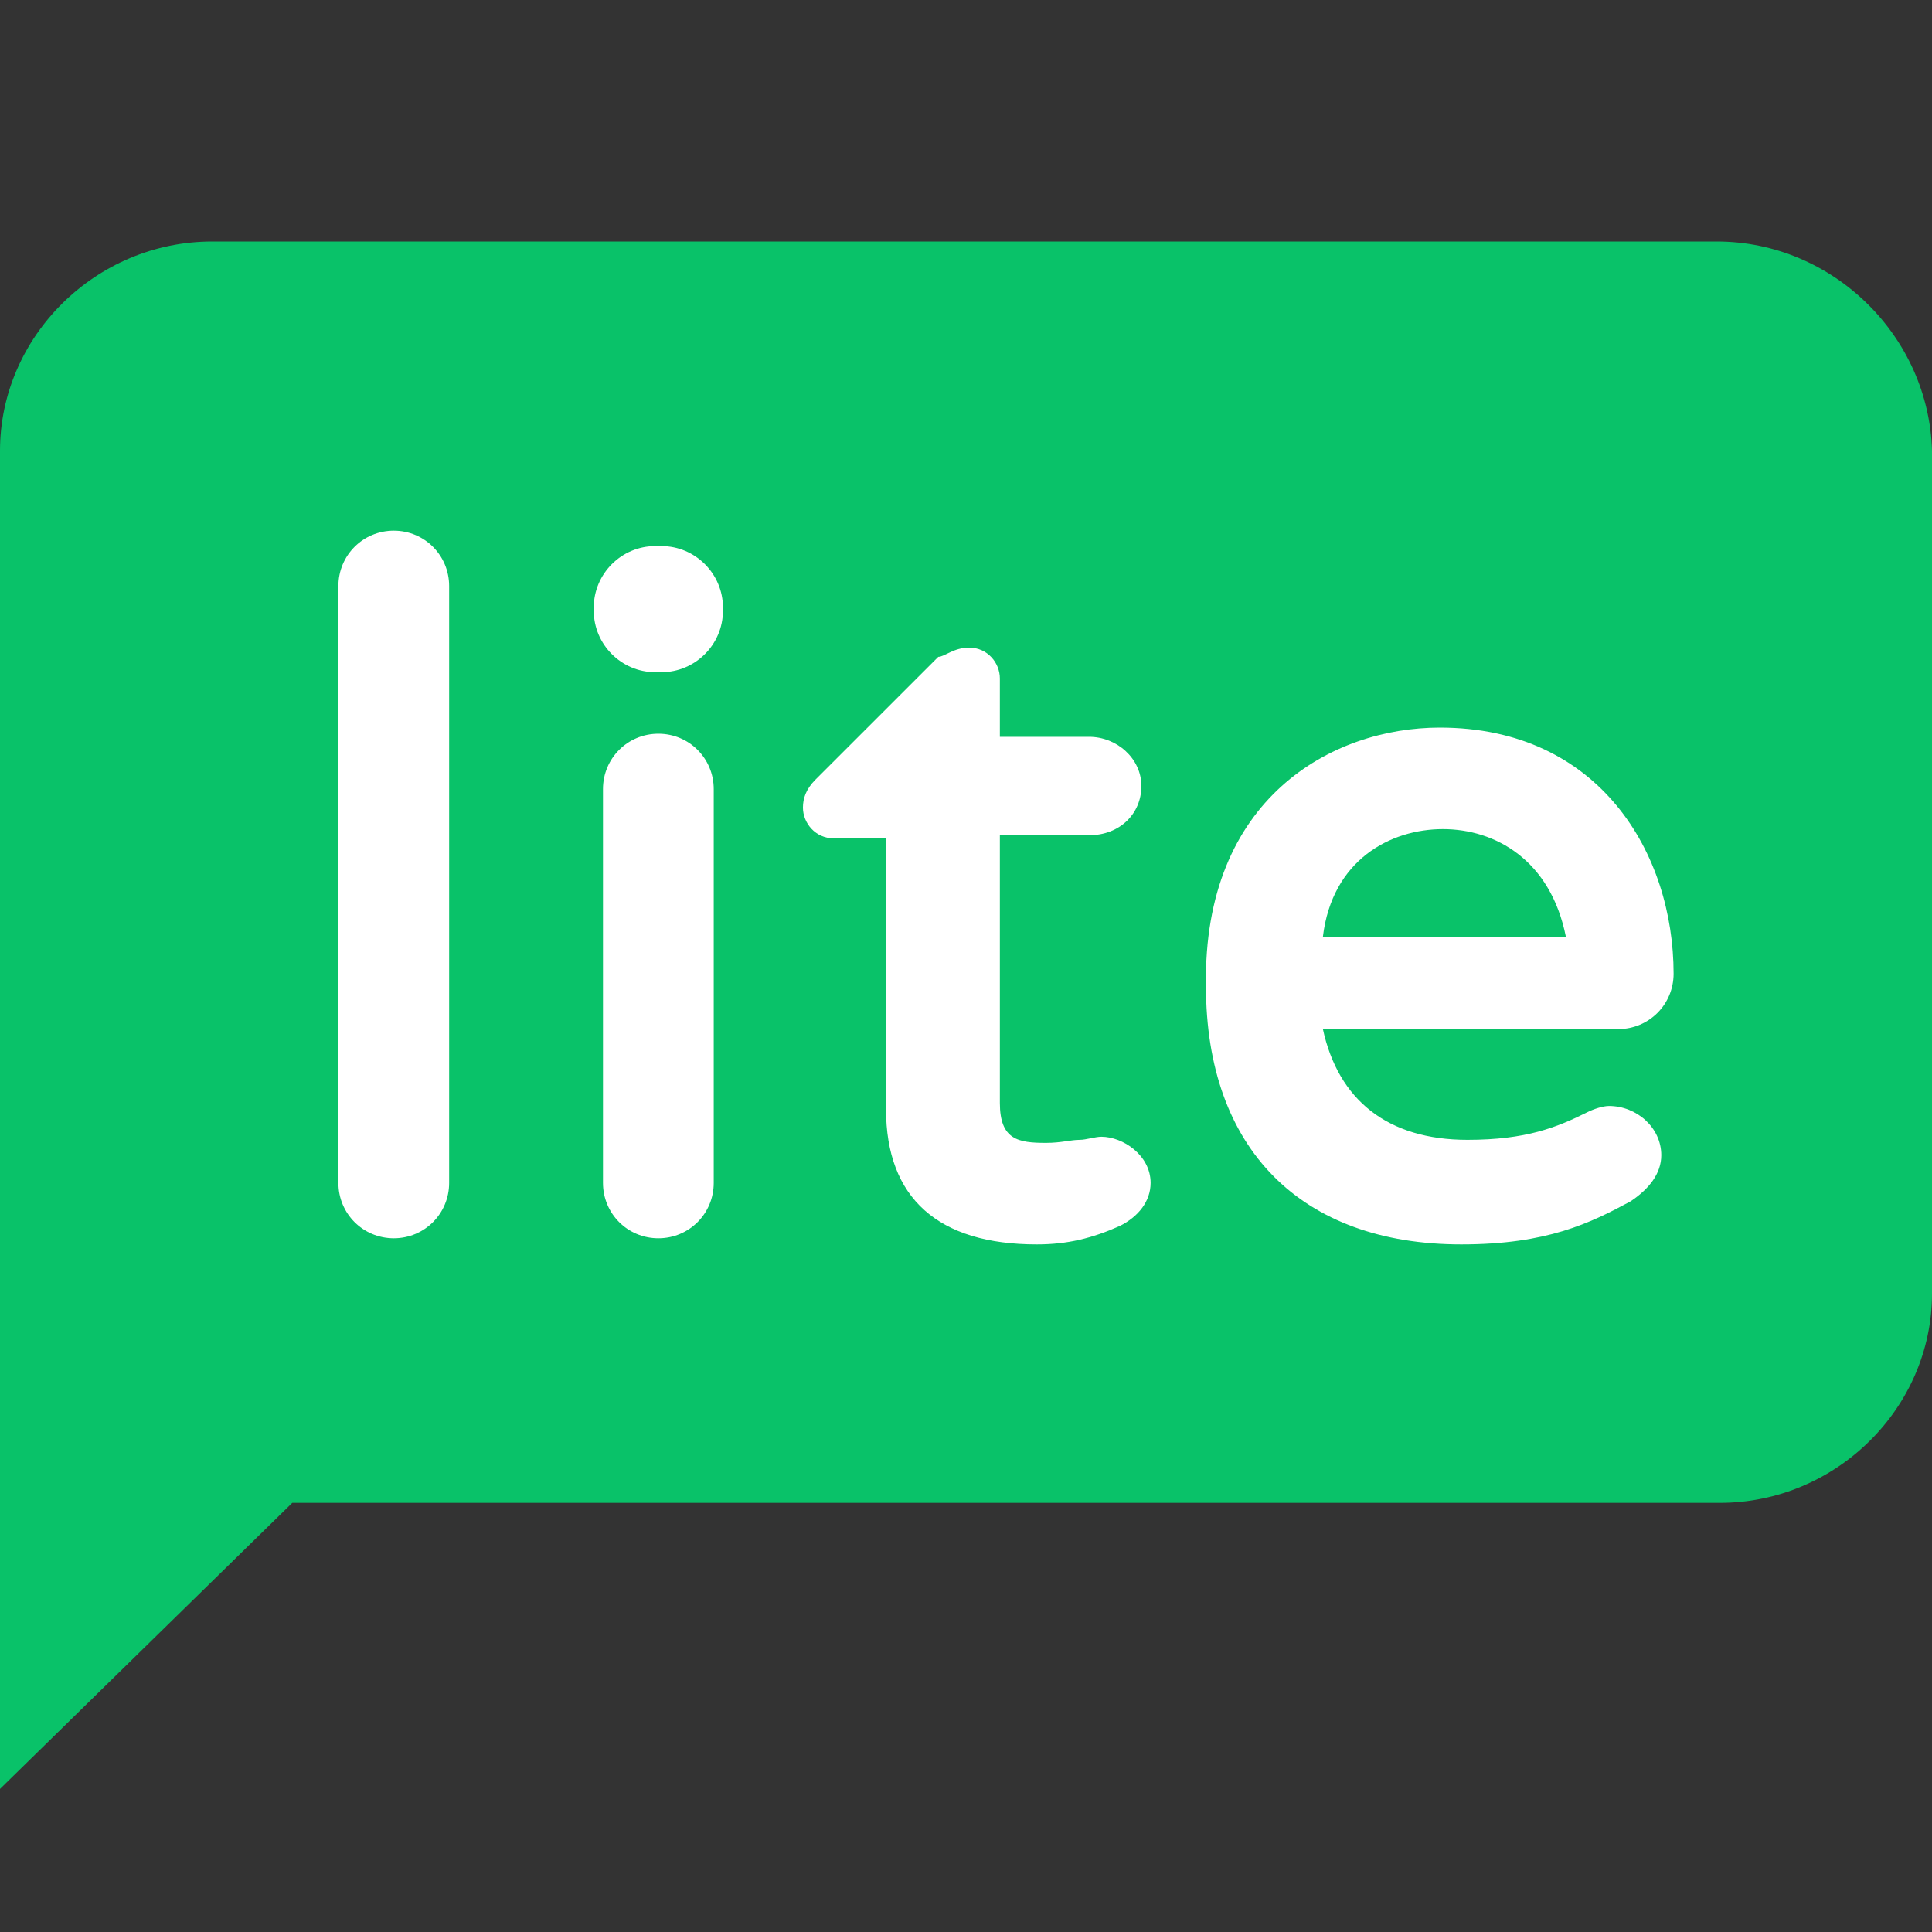
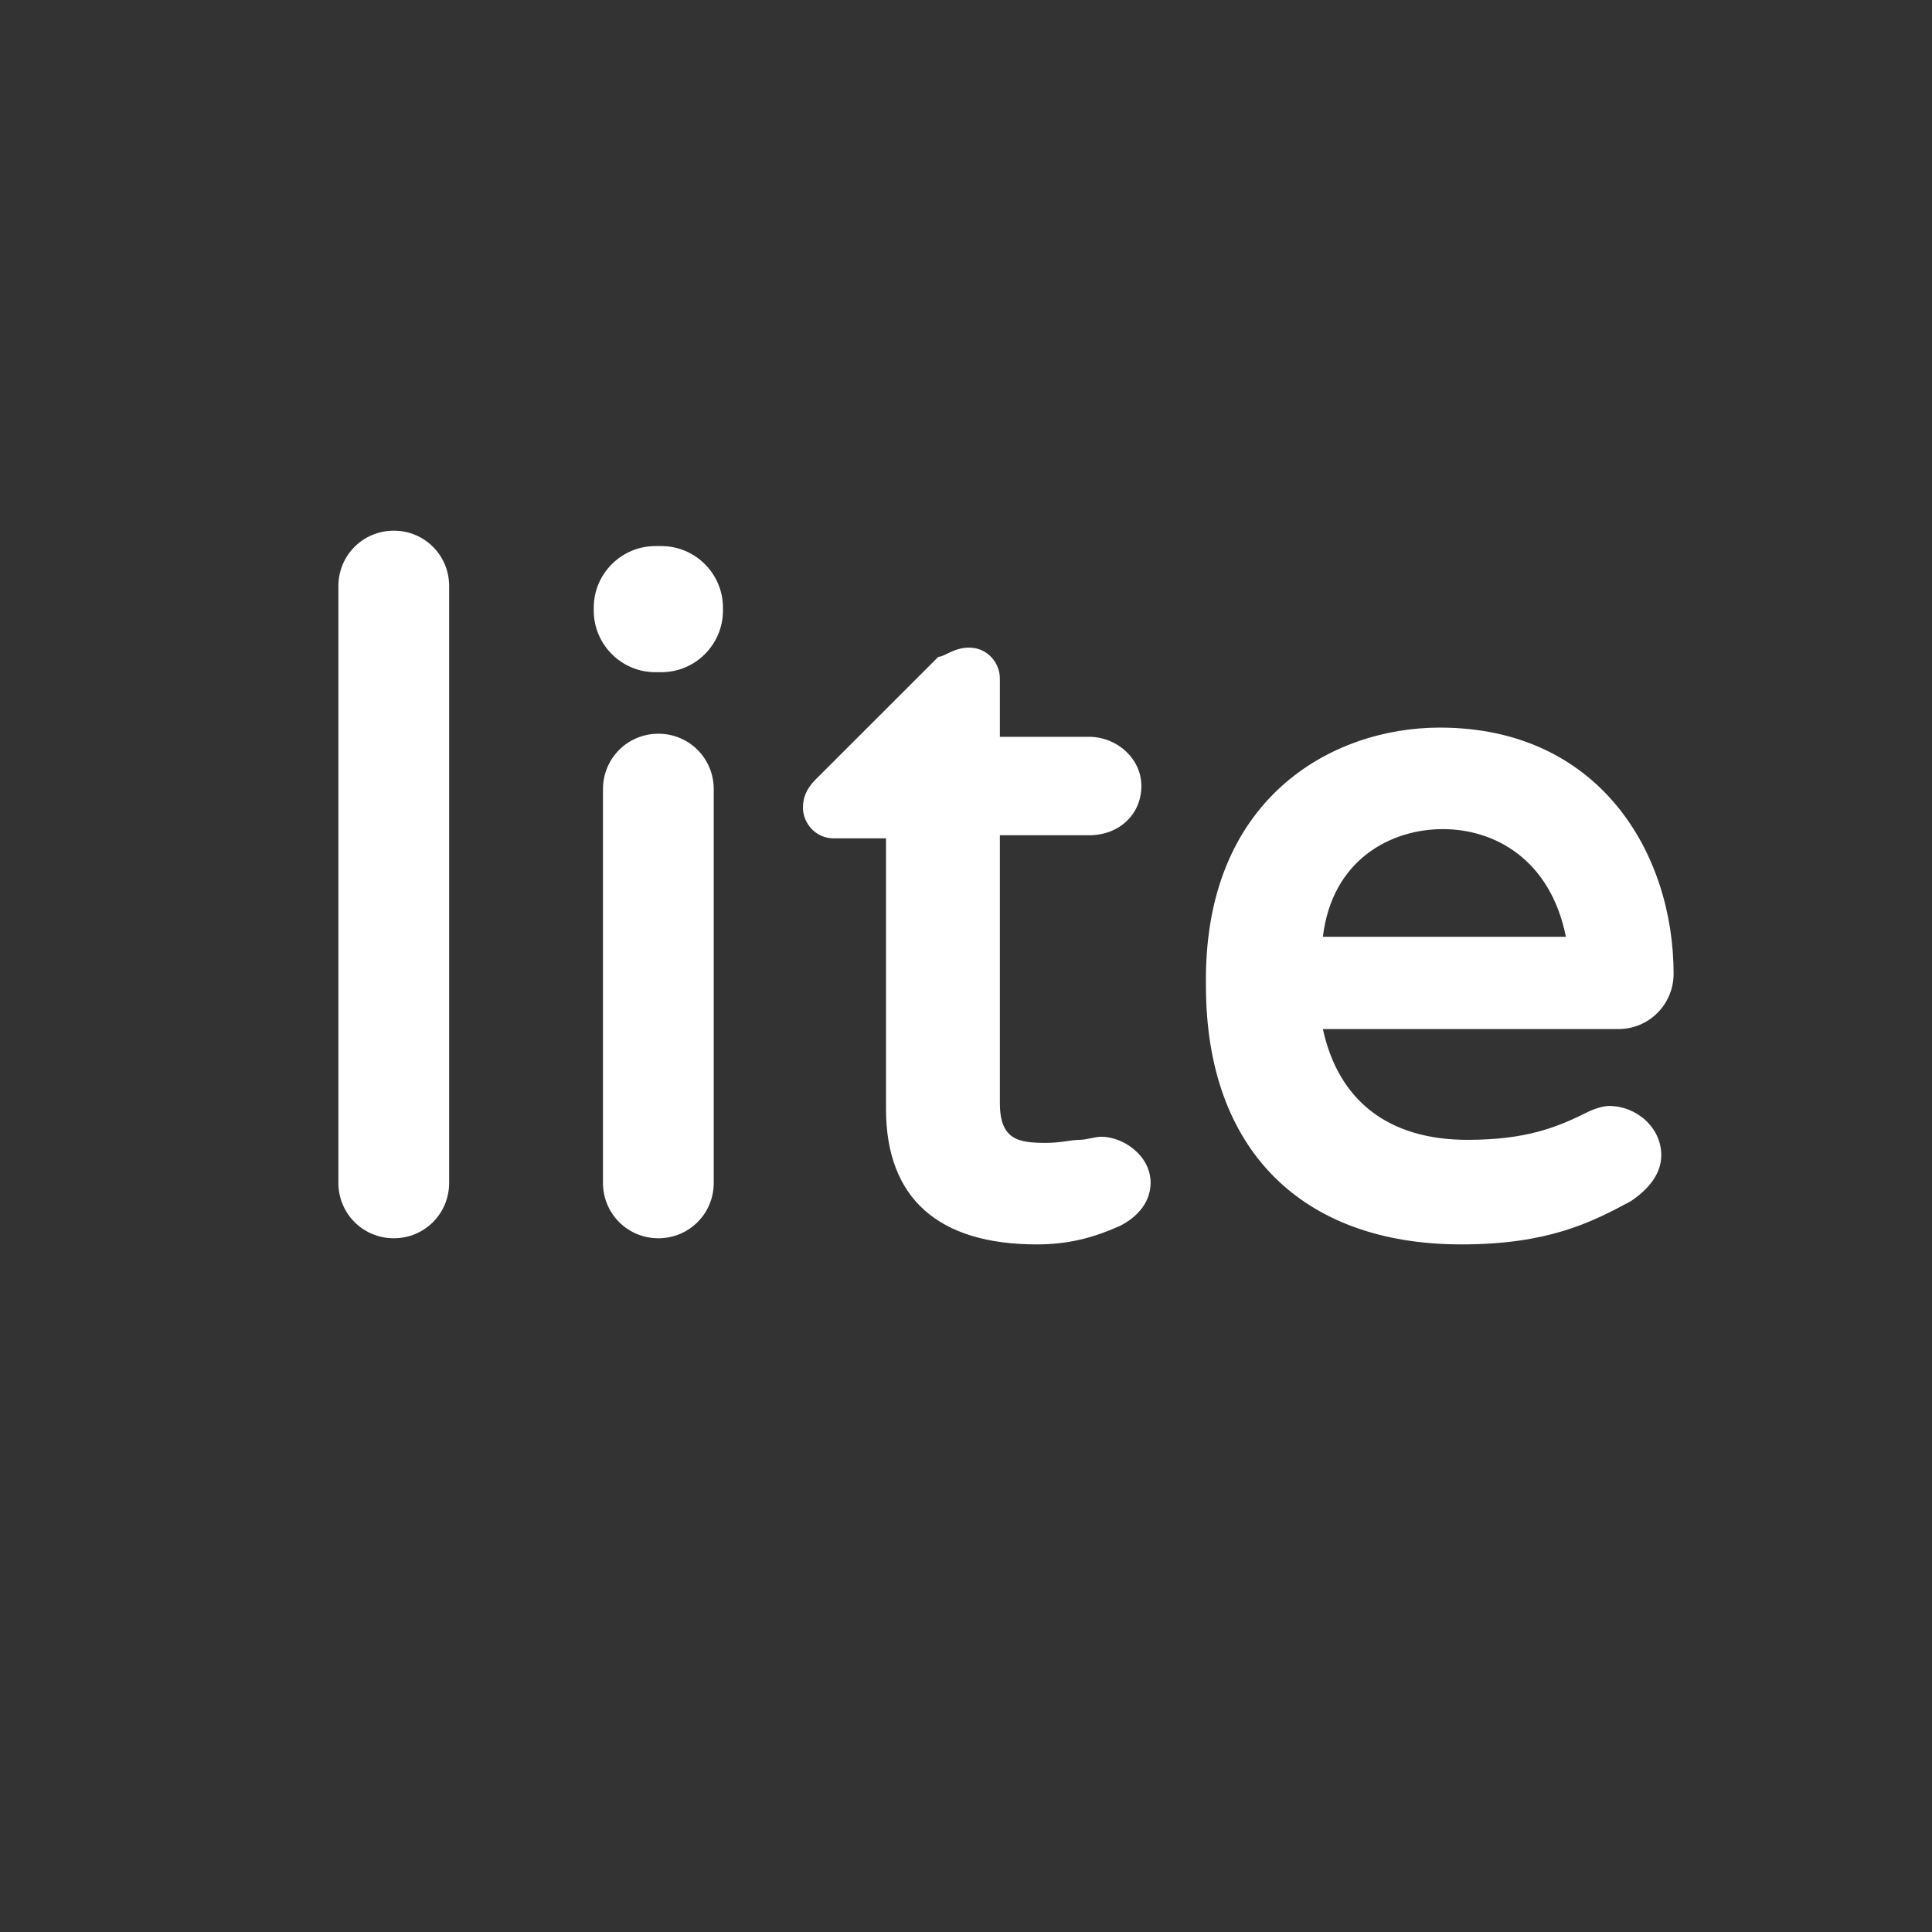
<svg xmlns="http://www.w3.org/2000/svg" width="40" height="40" viewBox="0 0 40 40" fill="none">
  <rect x="0" y="0" width="40" height="40" fill="#333333" stroke="none" />
  <g clip-path="url(#clip0_215_151)">
-     <path d="M35.541 5H4.395C1.975 5 0 6.975 0 9.331V23.854V26.72V37.038L6.051 31.115H35.605C38.026 31.115 40 29.14 40 26.783V9.331C39.936 6.975 37.962 5 35.541 5Z" fill="#09C269" />
    <path d="M29.809 15.064C33.121 15.064 34.65 17.675 34.65 20.159C34.65 20.796 34.14 21.306 33.503 21.306H27.389C27.707 22.771 28.726 23.599 30.382 23.599C31.592 23.599 32.229 23.344 32.866 23.026C32.994 22.962 33.185 22.898 33.312 22.898C33.885 22.898 34.395 23.344 34.395 23.917C34.395 24.299 34.14 24.618 33.758 24.873C32.93 25.319 32.038 25.764 30.255 25.764C26.943 25.764 24.968 23.79 24.968 20.414C24.904 16.529 27.58 15.064 29.809 15.064ZM20.064 13.408C20.446 13.408 20.701 13.726 20.701 14.045V15.255H22.548C23.121 15.255 23.631 15.701 23.631 16.274C23.631 16.847 23.185 17.293 22.548 17.293H20.701V22.834C20.701 23.599 21.083 23.662 21.656 23.662C21.974 23.662 22.166 23.599 22.357 23.599C22.484 23.599 22.675 23.535 22.803 23.535C23.248 23.535 23.822 23.917 23.822 24.49C23.822 24.873 23.567 25.191 23.185 25.382C22.611 25.637 22.102 25.764 21.465 25.764C19.427 25.764 18.344 24.809 18.344 22.962V17.357H17.261C16.879 17.357 16.624 17.038 16.624 16.72C16.624 16.529 16.688 16.338 16.879 16.146L19.427 13.599C19.554 13.599 19.745 13.408 20.064 13.408ZM8.153 10.987C8.79 10.987 9.299 11.497 9.299 12.134V24.49C9.299 25.127 8.79 25.637 8.153 25.637C7.516 25.637 7.006 25.127 7.006 24.49V12.134C7.006 11.497 7.516 10.987 8.153 10.987ZM13.631 15.191C14.268 15.191 14.777 15.701 14.777 16.338V24.49C14.777 25.127 14.268 25.637 13.631 25.637C12.994 25.637 12.484 25.127 12.484 24.49V16.338C12.484 15.701 12.994 15.191 13.631 15.191ZM29.873 17.166C28.79 17.166 27.58 17.802 27.389 19.395H32.42C32.102 17.802 30.955 17.166 29.873 17.166ZM13.694 11.306C14.395 11.306 14.968 11.879 14.968 12.58V12.643C14.968 13.344 14.395 13.917 13.694 13.917H13.567C12.866 13.917 12.293 13.344 12.293 12.643V12.58C12.293 11.879 12.866 11.306 13.567 11.306H13.694Z" fill="white" />
  </g>
  <defs>
    <clipPath id="clip0_215_151">
      <rect width="40" height="40" fill="white" />
    </clipPath>
  </defs>
</svg>